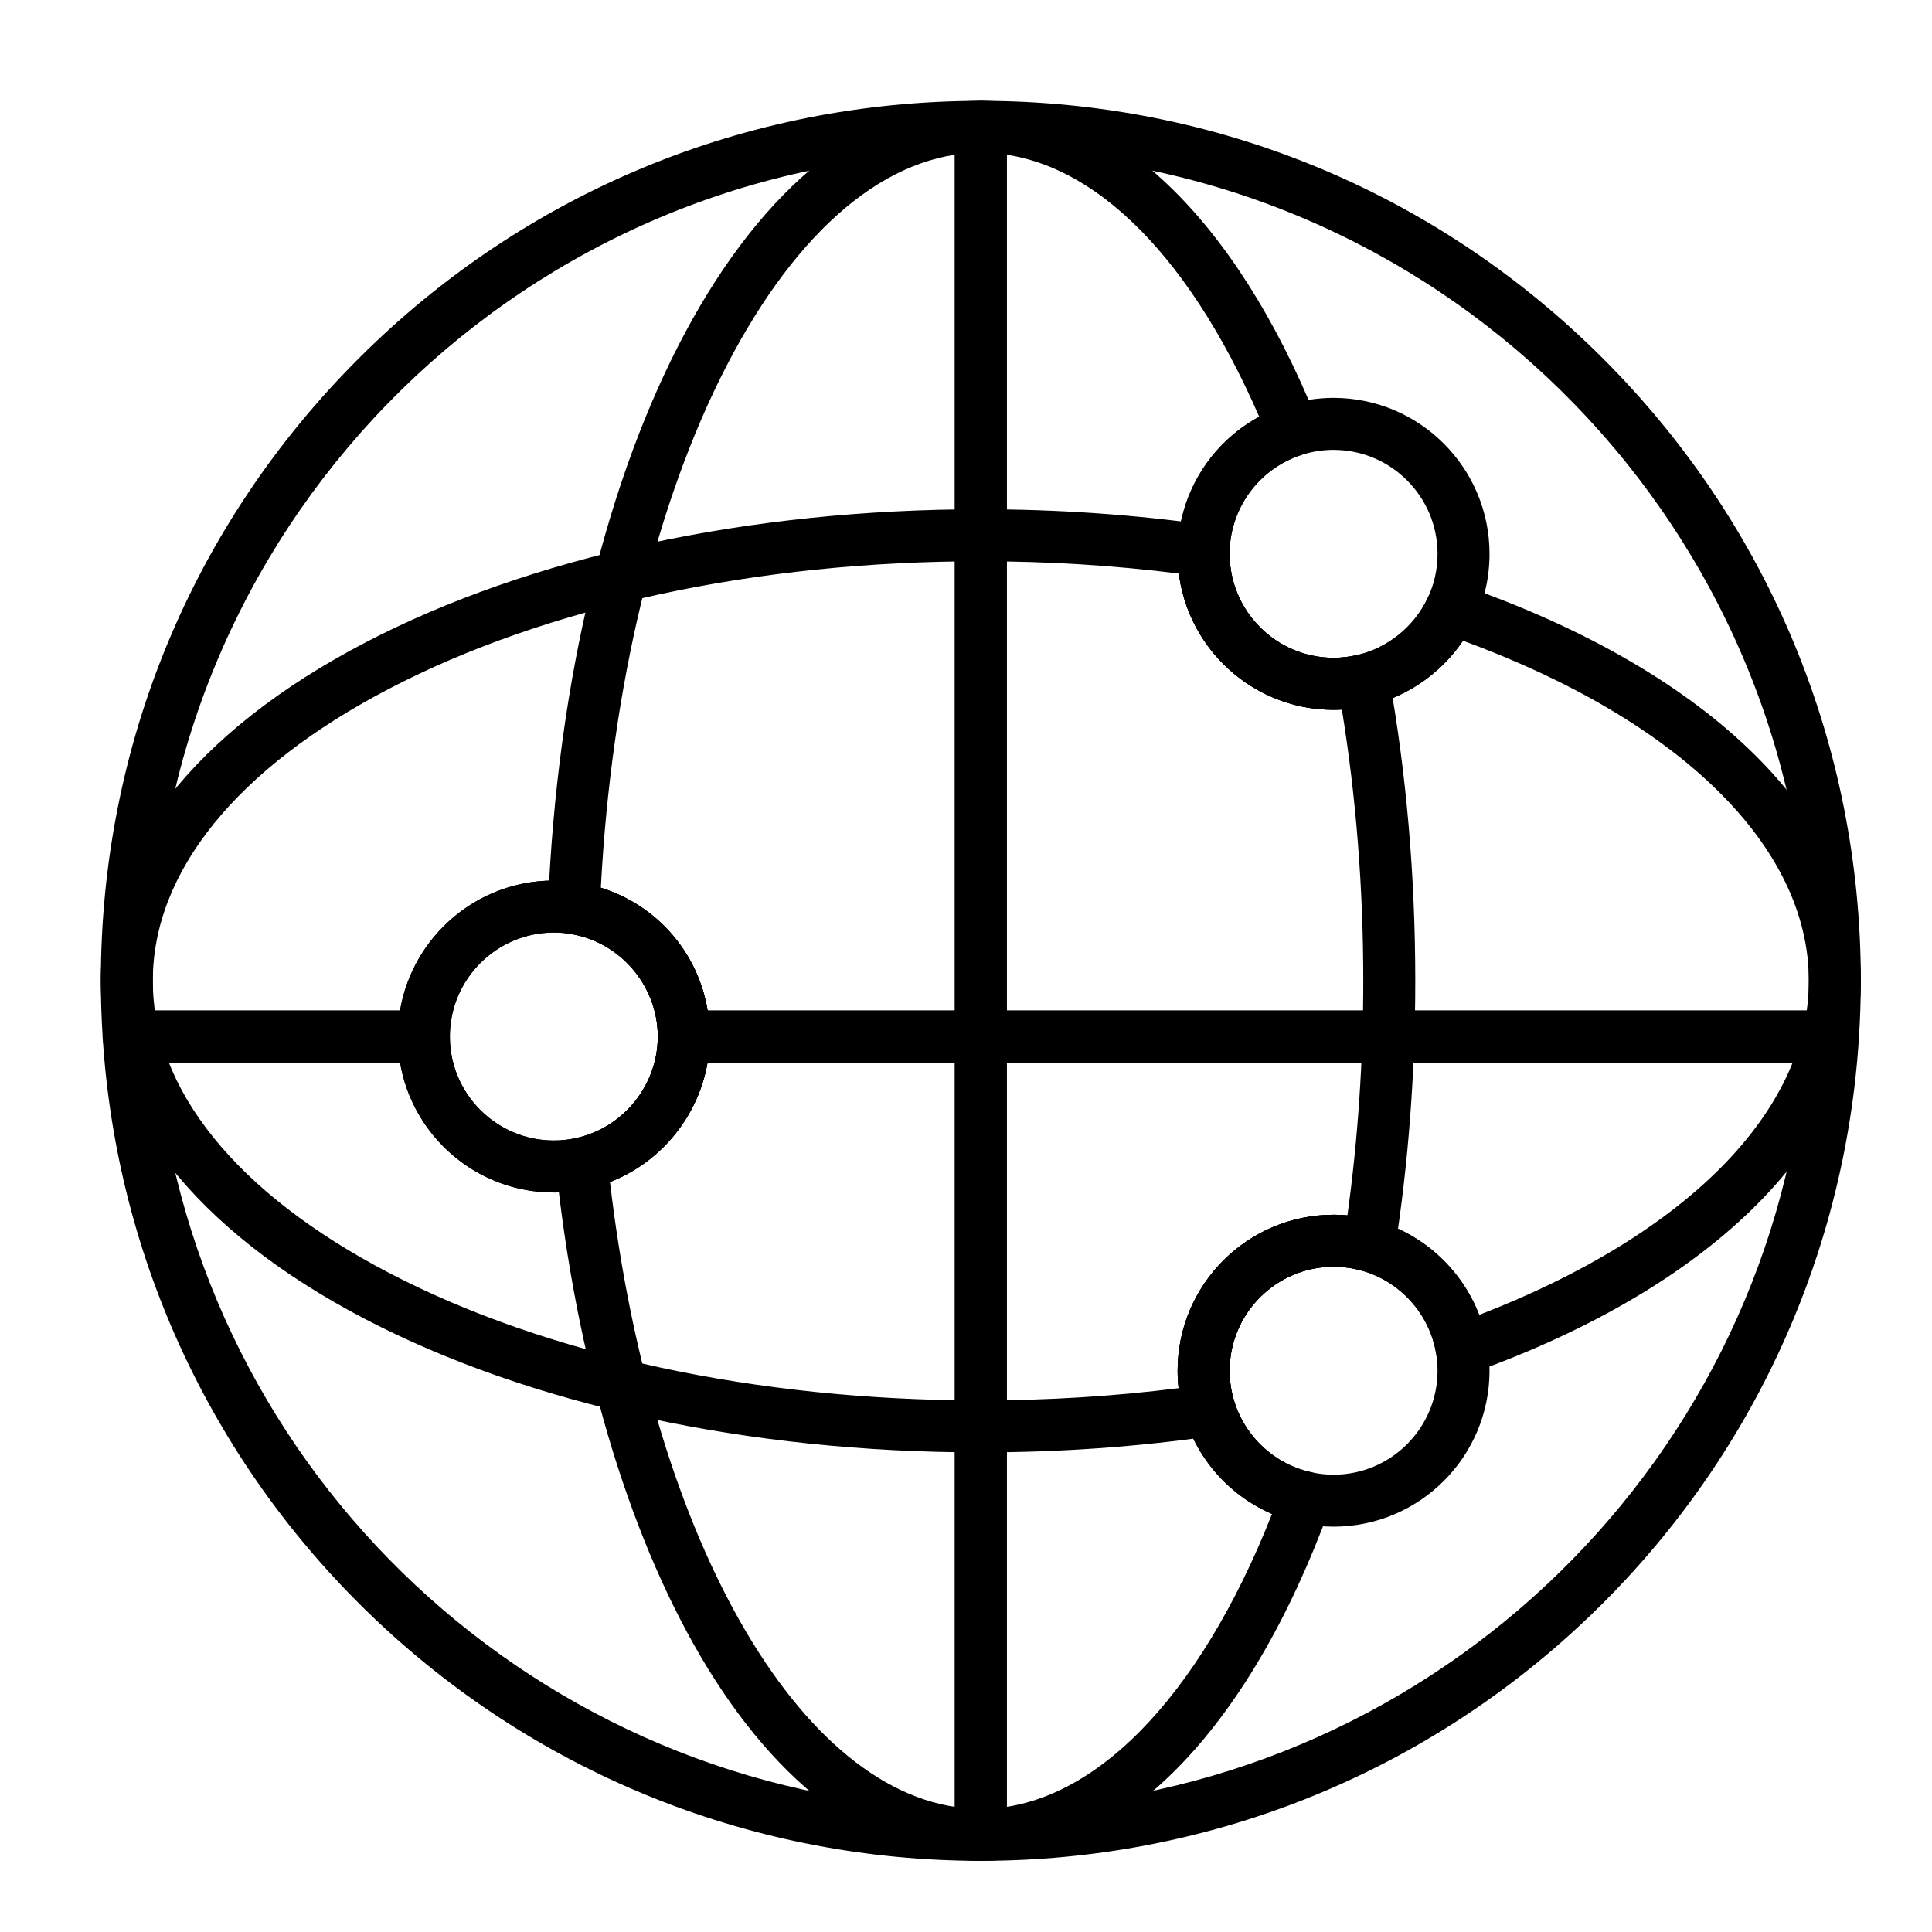
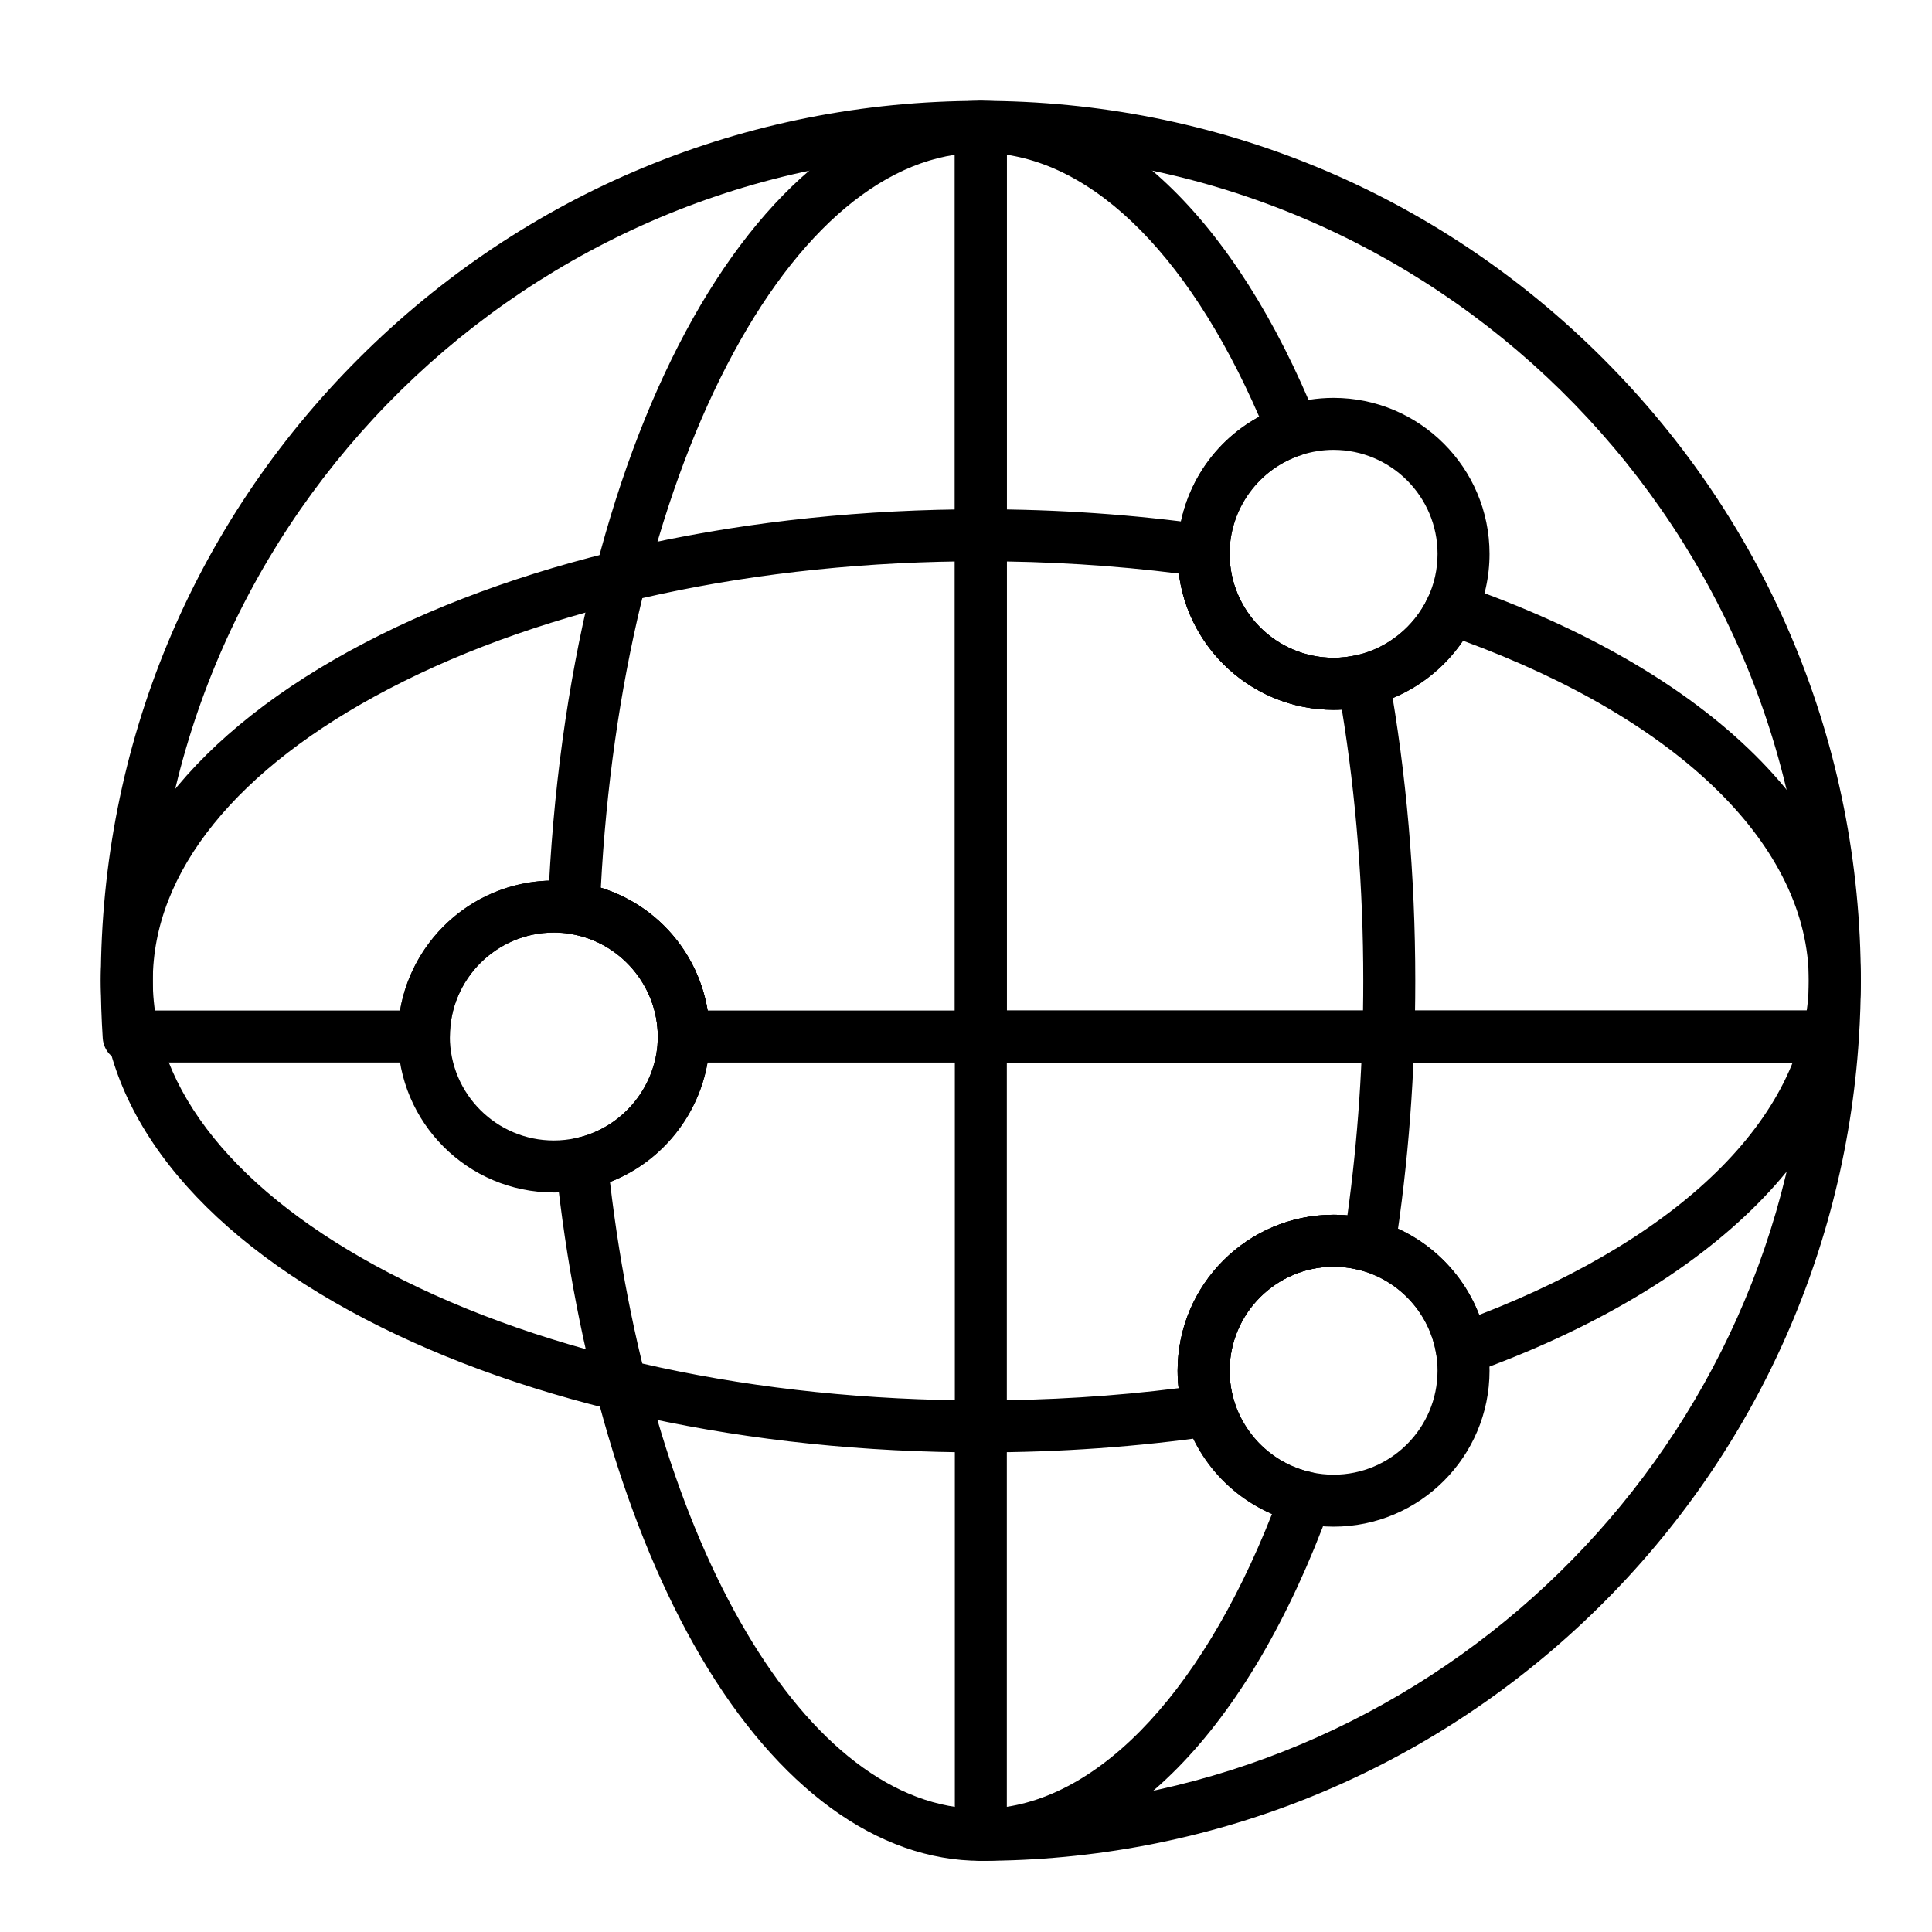
<svg xmlns="http://www.w3.org/2000/svg" fill="#000000" width="800px" height="800px" version="1.1" viewBox="144 144 512 512">
  <g>
    <path d="m629.76 425.58h-225.83c-3.805 0-6.887-3.082-6.887-6.887v-241.08c0-3.805 3.082-6.887 6.887-6.887 62.293 0 120.86 24.258 164.9 68.305 44.051 44.047 68.309 102.61 68.309 164.9 0 4.871-0.172 9.984-0.508 15.203-0.234 3.625-3.242 6.445-6.875 6.445zm-218.94-13.777h212.39c0.102-2.684 0.148-5.316 0.148-7.871 0-118.69-94.723-215.68-212.54-219.33z" />
    <path d="m403.93 637.14c-3.805 0-6.887-3.082-6.887-6.887v-211.56c0-3.805 3.082-6.887 6.887-6.887h225.83c1.902 0 3.723 0.789 5.023 2.176 1.301 1.387 1.973 3.254 1.848 5.152-3.801 59.047-29.695 113.97-72.906 154.64-43.402 40.859-100.15 63.363-159.79 63.363zm6.891-211.56v197.68c109.84-3.422 200.76-88.461 211.47-197.68z" />
    <path d="m497.41 332.1c-22.789 0-41.328-18.539-41.328-41.328 0-0.273 0.008-0.543 0.016-0.812l0.004-0.199c0.426-17.449 11.848-32.82 28.43-38.258 4.164-1.367 8.496-2.059 12.879-2.059 22.789 0 41.328 18.539 41.328 41.328 0 6.117-1.312 12.016-3.902 17.531-5.336 11.367-15.805 19.855-28 22.703-3.098 0.727-6.269 1.094-9.426 1.094zm0-68.879c-2.922 0-5.812 0.461-8.59 1.371-11.051 3.625-18.668 13.871-18.949 25.496l-0.008 0.246c0 0.148-0.004 0.293-0.004 0.438 0 15.191 12.359 27.551 27.551 27.551 2.102 0 4.219-0.246 6.293-0.73 8.125-1.898 15.102-7.559 18.664-15.145 1.723-3.668 2.598-7.594 2.598-11.676 0-15.191-12.363-27.551-27.555-27.551z" />
    <path d="m403.93 528.9c-61.543 0-119.51-12.559-163.22-35.367-45.133-23.547-69.988-55.367-69.988-89.602s24.855-66.055 69.988-89.602c43.711-22.805 101.68-35.367 163.22-35.367 20.309 0 40.5 1.391 60.016 4.137 3.461 0.488 6.008 3.488 5.926 6.984l-0.008 0.25c0 0.148-0.004 0.293-0.004 0.438 0 15.191 12.359 27.551 27.551 27.551 2.102 0 4.219-0.246 6.293-0.73 8.125-1.898 15.102-7.559 18.664-15.145 1.496-3.188 5.152-4.731 8.48-3.586 66.559 22.969 106.29 62.246 106.29 105.07 0 42.094-38.676 81-103.45 104.07-1.918 0.684-4.043 0.484-5.801-0.551-1.758-1.031-2.965-2.789-3.301-4.801-1.746-10.406-9.445-19.004-19.613-21.898-2.469-0.703-5.008-1.059-7.559-1.059-15.191 0-27.551 12.359-27.551 27.551 0 2.856 0.438 5.672 1.297 8.371 0.613 1.93 0.348 4.031-0.723 5.746-1.074 1.715-2.848 2.871-4.852 3.164-20.016 2.902-40.758 4.371-61.656 4.371zm0-236.16c-59.363 0-115.07 12.004-156.85 33.805-40.355 21.055-62.586 48.539-62.586 77.387s22.227 56.332 62.586 77.387c41.781 21.801 97.484 33.805 156.85 33.805 17.719 0 35.312-1.09 52.41-3.242-0.172-1.531-0.258-3.078-0.258-4.629 0-22.789 18.539-41.328 41.328-41.328 3.824 0 7.637 0.535 11.328 1.586 12.586 3.582 22.652 12.992 27.262 24.949 54.863-21.176 87.363-53.949 87.363-88.527 0-35.582-34.137-69.035-91.648-90.137-5.797 8.578-14.738 14.844-24.879 17.211-3.098 0.727-6.269 1.094-9.426 1.094-21.02 0-38.426-15.773-41-36.105-17.129-2.16-34.754-3.254-52.48-3.254z" />
    <path d="m497.41 548.58c-2.93 0-5.883-0.316-8.773-0.941-14.402-3.117-26.133-13.781-30.609-27.832-1.289-4.051-1.945-8.277-1.945-12.555 0-22.789 18.539-41.328 41.328-41.328 3.824 0 7.633 0.535 11.328 1.586 15.258 4.344 26.809 17.246 29.426 32.871 0.383 2.258 0.574 4.57 0.574 6.871 0 22.789-18.539 41.328-41.328 41.328zm0-68.879c-15.191 0-27.551 12.359-27.551 27.551 0 2.856 0.438 5.672 1.297 8.371 2.984 9.363 10.801 16.473 20.395 18.551 1.934 0.418 3.906 0.633 5.859 0.633 15.191 0 27.551-12.359 27.551-27.551 0-1.539-0.129-3.086-0.383-4.594-1.746-10.41-9.445-19.004-19.613-21.902-2.465-0.703-5.008-1.059-7.555-1.059z" />
    <path d="m403.93 637.14c-27.391 0-53.773-19.254-74.281-54.215-19.438-33.137-33.047-79.266-38.32-129.89-0.363-3.488 1.949-6.691 5.375-7.441 12.527-2.75 21.621-14.066 21.621-26.906 0-13.465-10.012-25.168-23.293-27.223-3.461-0.535-5.969-3.586-5.828-7.086 4.91-121.81 54.234-213.66 114.73-213.66 34.902 0 67.391 30.891 89.133 84.746 0.715 1.77 0.664 3.754-0.141 5.481-0.805 1.73-2.289 3.047-4.102 3.641-11.34 3.719-18.961 14.242-18.961 26.18 0 15.191 12.359 27.551 27.551 27.551 2.102 0 4.219-0.246 6.293-0.73 1.836-0.43 3.773-0.086 5.352 0.953s2.66 2.676 2.996 4.535c4.652 25.855 7.008 53.059 7.008 80.852 0 24.309-1.816 48.281-5.398 71.262-0.305 1.949-1.43 3.676-3.09 4.738-1.664 1.066-3.703 1.367-5.598 0.824-2.473-0.699-5.016-1.055-7.562-1.055-15.191 0-27.551 12.359-27.551 27.551 0 12.879 9.121 24.203 21.691 26.922 1.945 0.422 3.613 1.66 4.574 3.406 0.961 1.742 1.121 3.816 0.441 5.684-21.727 59.66-55.492 93.879-92.637 93.879zm-98.277-179.9c11.328 96.598 52.23 166.12 98.277 166.12 29.258 0 57.812-29.066 77.164-78.148-14.859-6.426-25.012-21.332-25.012-37.965 0-22.789 18.539-41.328 41.328-41.328 1.223 0 2.445 0.055 3.668 0.164 2.789-20.137 4.203-41.012 4.203-62.156 0-24.648-1.906-48.797-5.672-71.891-0.73 0.039-1.465 0.059-2.199 0.059-22.789 0-41.328-18.539-41.328-41.328 0-15.391 8.441-29.211 21.617-36.332-19.359-44.547-46.031-69.941-73.77-69.941-24.602 0-48.504 20-67.305 56.316-18.805 36.324-30.598 85.309-33.395 138.45 17.047 5.312 28.867 21.02 28.867 39.426 0 17.145-10.809 32.48-26.445 38.551z" />
    <path d="m403.93 425.58h-78.719c-3.805 0-6.887-3.082-6.887-6.887 0-13.465-10.012-25.168-23.293-27.223-1.406-0.219-2.84-0.332-4.262-0.332-15.191 0-27.551 12.359-27.551 27.551 0 3.805-3.082 6.887-6.887 6.887l-78.23 0.004c-3.633 0-6.641-2.82-6.875-6.445-0.336-5.211-0.504-10.324-0.504-15.203 0-62.293 24.258-120.86 68.305-164.9s102.61-68.305 164.9-68.305c3.805 0 6.887 3.082 6.887 6.887v241.08c0.004 3.805-3.082 6.887-6.887 6.887zm-72.395-13.777h65.508v-227.2c-117.82 3.648-212.55 100.63-212.55 219.32 0 2.559 0.051 5.191 0.148 7.871h65.371c3.289-19.52 20.312-34.441 40.754-34.441 2.129 0 4.269 0.164 6.371 0.492 17.941 2.781 31.527 16.574 34.395 33.949z" />
-     <path d="m403.93 637.14c-59.641 0-116.39-22.504-159.8-63.363-43.211-40.676-69.105-95.598-72.906-154.64-0.121-1.898 0.547-3.766 1.848-5.152 1.305-1.391 3.125-2.18 5.027-2.18h78.23c3.805 0 6.887 3.082 6.887 6.887 0 15.191 12.359 27.551 27.551 27.551 1.977 0 3.973-0.219 5.934-0.648 12.527-2.742 21.621-14.059 21.621-26.898 0-3.805 3.082-6.887 6.887-6.887h78.719c3.805 0 6.887 3.082 6.887 6.887v211.56c0.004 3.801-3.082 6.887-6.887 6.887zm-218.36-211.56c10.707 109.21 101.63 194.25 211.47 197.68v-197.68h-65.531c-2.797 16.301-15.336 29.848-31.855 33.473-2.934 0.645-5.922 0.969-8.887 0.969-20.441 0-37.465-14.918-40.754-34.441z" />
    <path d="m290.77 460.02c-22.789 0-41.328-18.539-41.328-41.328 0-22.789 18.539-41.328 41.328-41.328 2.129 0 4.269 0.164 6.371 0.492 20.254 3.137 34.957 20.312 34.957 40.836 0 19.262-13.645 36.238-32.445 40.359-2.93 0.645-5.918 0.969-8.883 0.969zm0-68.883c-15.191 0-27.551 12.359-27.551 27.551s12.359 27.551 27.551 27.551c1.977 0 3.973-0.219 5.934-0.648 12.527-2.742 21.621-14.059 21.621-26.898 0-13.465-10.012-25.168-23.293-27.223-1.406-0.219-2.84-0.332-4.262-0.332z" />
  </g>
</svg>